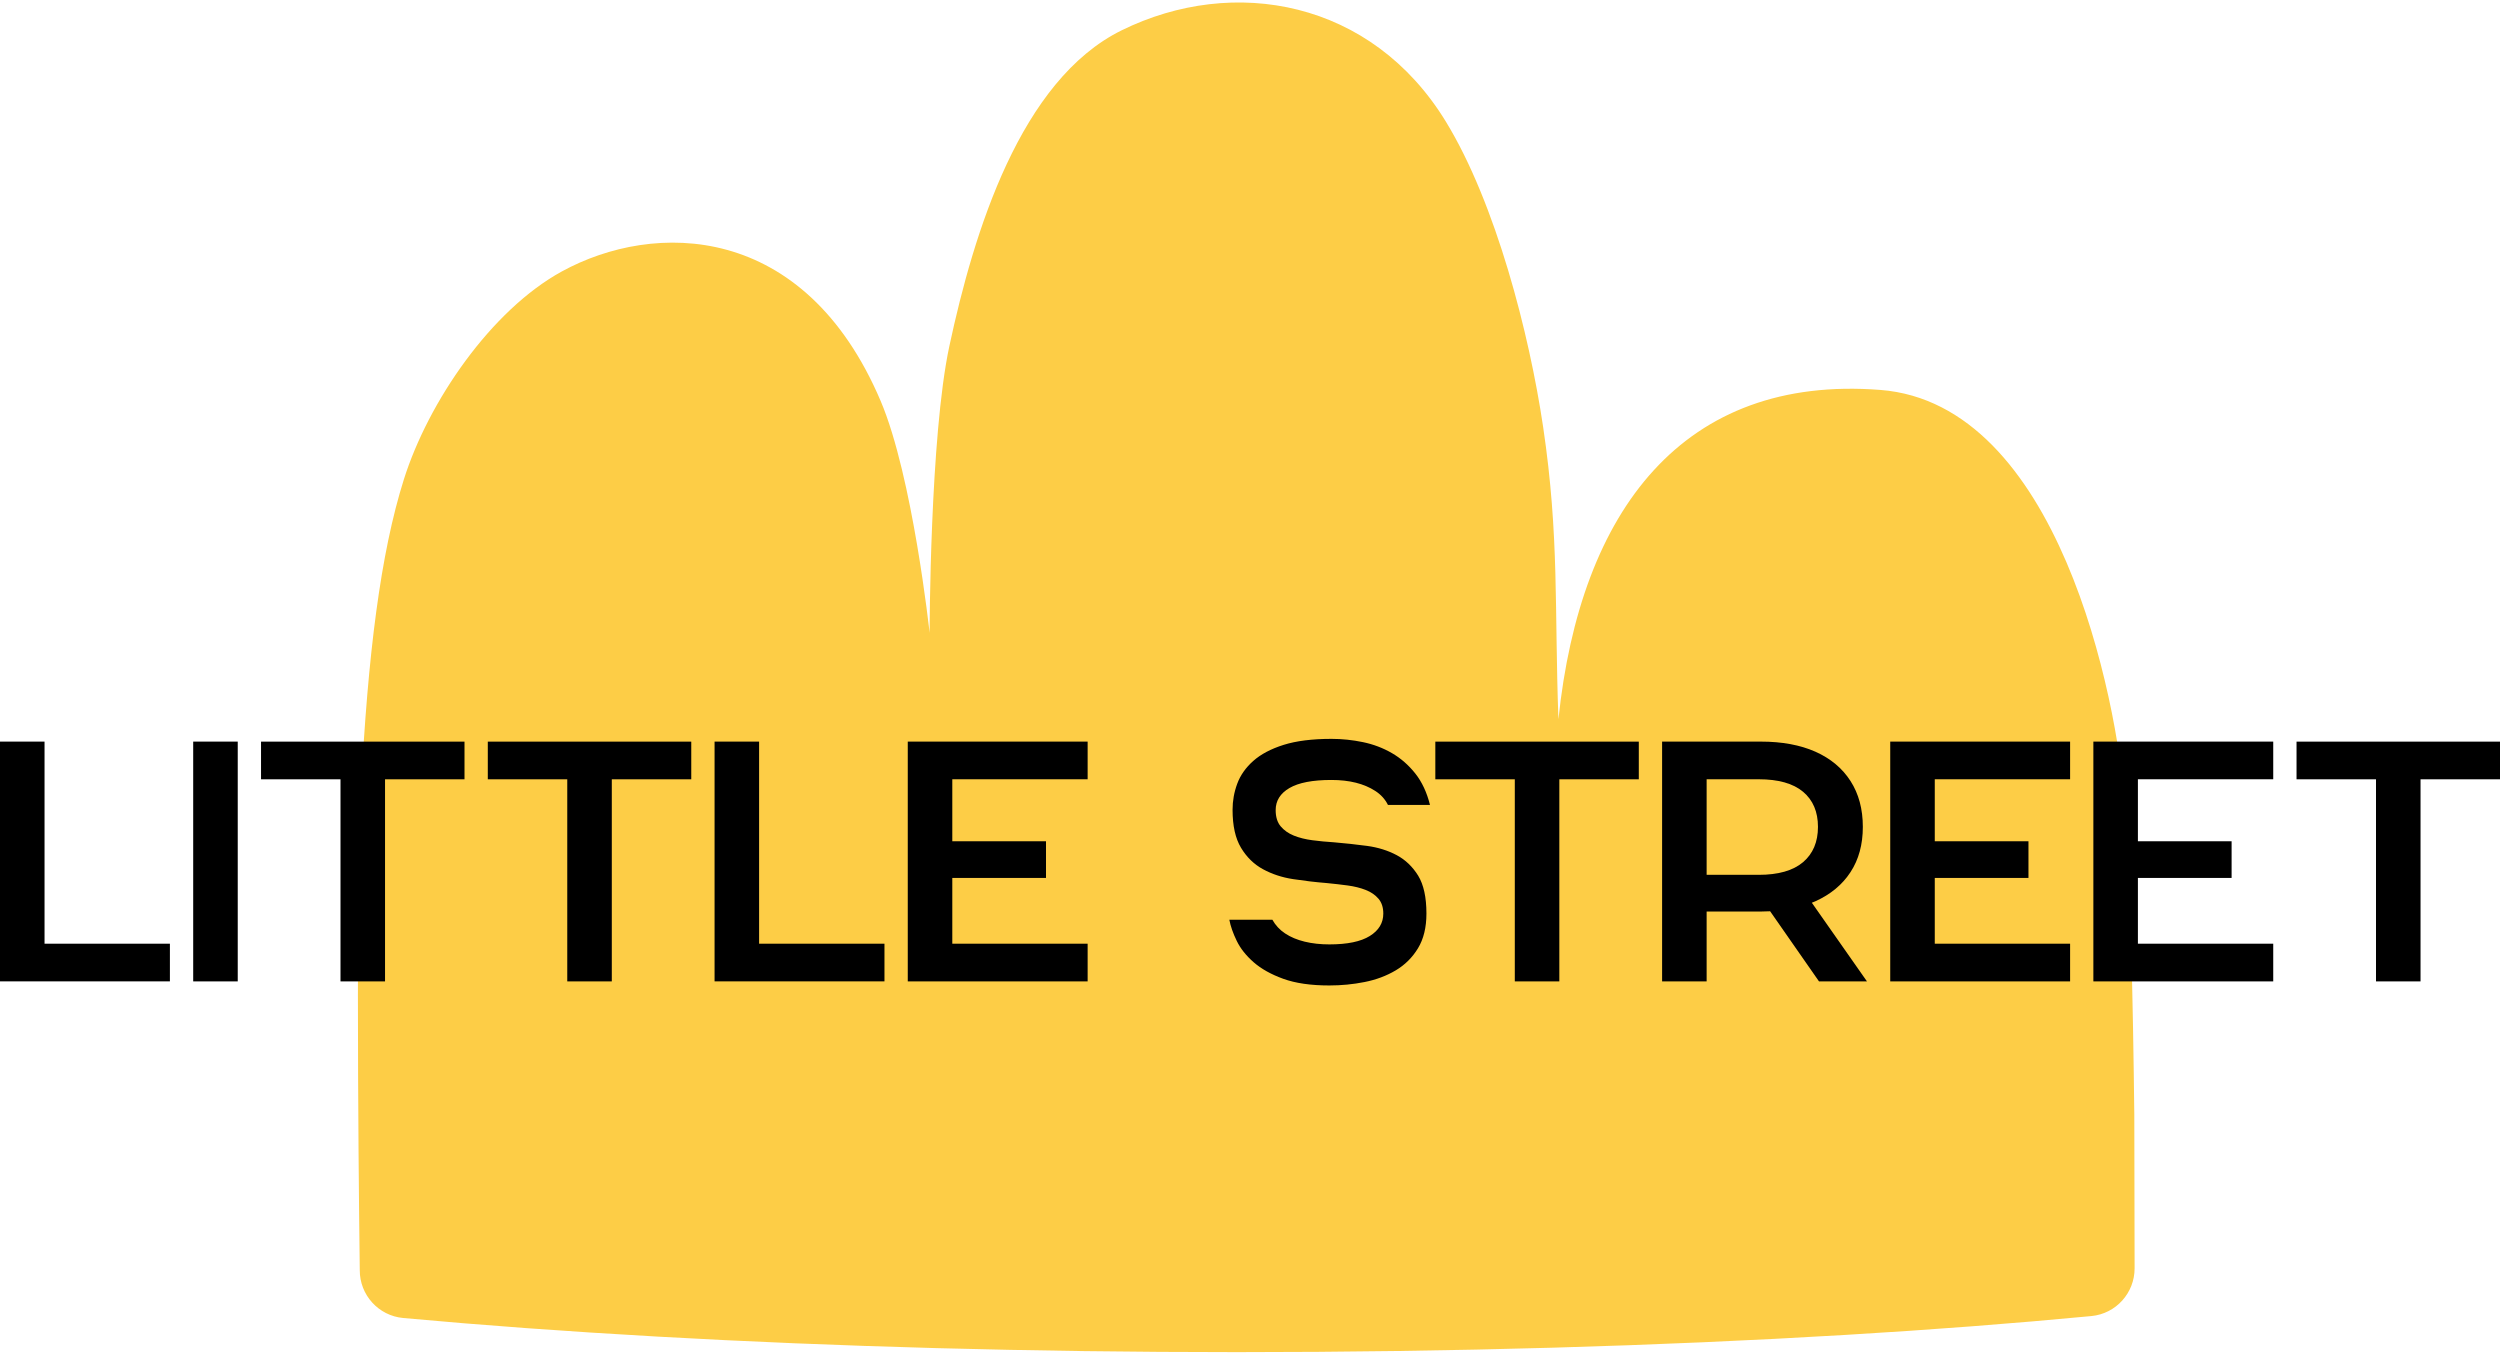
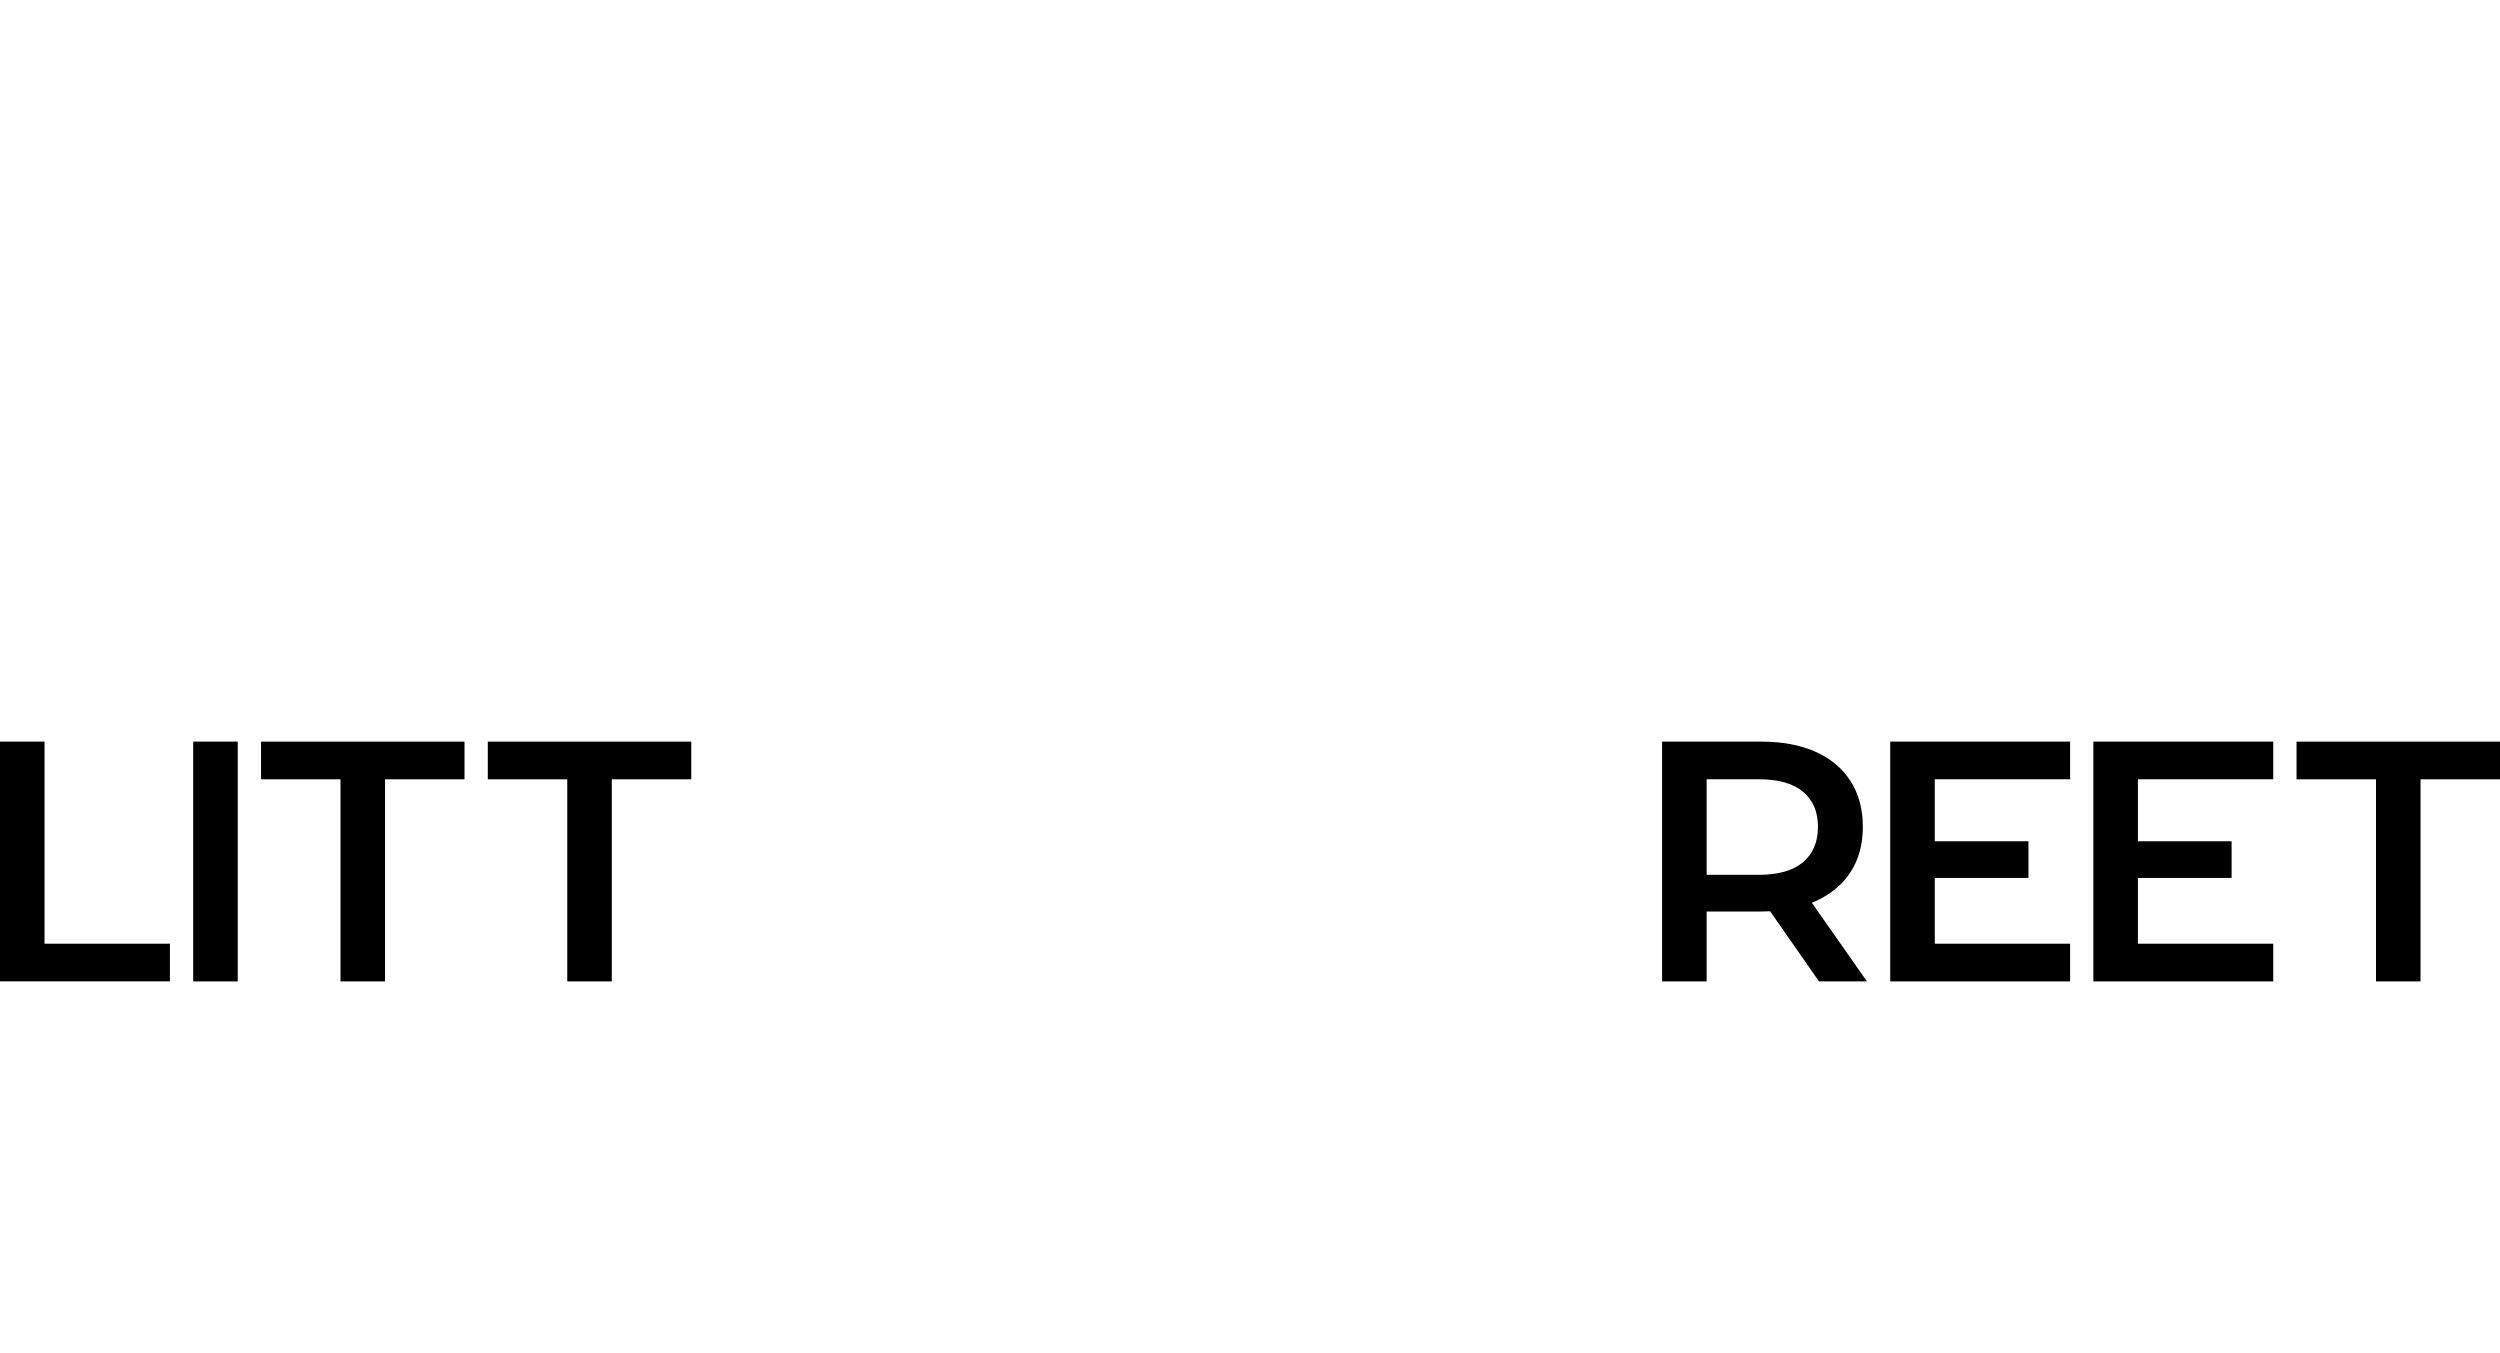
<svg xmlns="http://www.w3.org/2000/svg" width="750" height="406" viewBox="0 0 750 406" fill="none">
-   <path d="M640.29 334.34C639.9 299.82 639.08 263.91 637.52 241.92C635.18 208.89 617.37 121.14 564.12 116.98C505.15 112.37 474.08 152.83 467.53 215.77C466.31 182.74 467.82 160.9 462.94 128.08C458.79 100.11 448.77 61.06 433.77 36.5C411.53 0.08 370.15 -7.46 336.51 9.09C306.09 24.06 292.14 69.65 284.81 103.82C278.96 131.06 278.88 189.86 278.88 189.86C278.88 189.86 273.82 142.94 264.19 120.28C241.28 66.41 196.18 66.29 168.54 81.44C147.29 93.09 128.52 120.51 121.16 143.82C114.19 165.9 110.32 196.41 108.27 237.47C106.48 273.32 107.93 381.06 107.93 381.06C107.91 388.49 113.55 394.72 120.95 395.4C144.66 397.58 170.27 399.46 197.42 400.99C250.38 403.98 309.17 405.64 371.08 405.64C436.37 405.64 498.19 403.79 553.35 400.49C579.67 398.92 604.47 397.01 627.41 394.82C634.78 394.12 640.39 387.9 640.38 380.49L640.29 334.34Z" fill="#FDCD46" />
  <path d="M0 294.42V222.48H13.36V283.11H50.97V294.41H0V294.42Z" fill="black" />
  <path d="M57.96 294.42V222.48H71.32V294.42H57.96Z" fill="black" />
  <path d="M102.15 294.42V233.79H78.31V222.49H139.35V233.79H115.51V294.42H102.15Z" fill="black" />
  <path d="M170.18 294.42V233.79H146.34V222.49H207.38V233.79H183.54V294.42H170.18Z" fill="black" />
-   <path d="M214.37 294.42V222.48H227.73V283.11H265.34V294.41H214.37V294.42Z" fill="black" />
-   <path d="M285.69 283.11V263.38H313.8V252.38H285.69V233.78H326.29V222.48H272.33V294.42H326.29V283.11H285.69Z" fill="black" />
  <path d="M580.43 283.11V263.38H608.54V252.38H580.43V233.78H621.03V222.48H567.07V294.42H621.03V283.11H580.43Z" fill="black" />
  <path d="M641.37 283.11V263.38H669.48V252.38H641.37V233.78H681.97V222.48H628.01V294.42H681.97V283.11H641.37Z" fill="black" />
-   <path d="M454.44 294.42V233.79H430.6V222.49H491.64V233.79H467.8V294.42H454.44Z" fill="black" />
  <path d="M560.09 294.42L543.55 270.82C543.91 270.67 544.28 270.53 544.62 270.38C549.18 268.32 552.69 265.41 555.15 261.64C557.62 257.87 558.85 253.35 558.85 248.07C558.85 242.73 557.62 238.14 555.15 234.3C552.68 230.46 549.17 227.54 544.62 225.51C540.06 223.49 534.6 222.48 528.23 222.48H498.63V294.42H511.99V273.46H528.23C529.19 273.46 530.12 273.43 531.04 273.38L545.7 294.42H560.09ZM540.92 237.53C543.9 240.03 545.39 243.54 545.39 248.06C545.39 252.58 543.9 256.11 540.92 258.65C537.94 261.18 533.5 262.45 527.61 262.45H511.99V233.78H527.61C533.5 233.78 537.94 235.03 540.92 237.53Z" fill="black" />
  <path d="M712.8 294.42V233.79H688.96V222.49H750V233.79H726.16V294.42H712.8Z" fill="black" />
-   <path d="M419.02 256.55C416.39 255.15 413.43 254.22 410.12 253.77C406.81 253.33 403.5 252.97 400.19 252.69C397.96 252.55 395.8 252.35 393.71 252.07C391.62 251.8 389.77 251.33 388.15 250.68C386.53 250.03 385.22 249.1 384.21 247.91C383.2 246.71 382.7 245.08 382.7 243.03C382.7 240.22 384.08 238.01 386.85 236.4C389.62 234.79 393.81 233.99 399.42 233.99C404.82 233.99 409.2 235.09 412.58 237.28C414.28 238.38 415.55 239.79 416.39 241.49H429C428.06 237.72 426.59 234.57 424.58 232.04C422.57 229.51 420.23 227.47 417.57 225.93C414.91 224.39 412.01 223.29 408.88 222.64C405.75 221.99 402.6 221.66 399.44 221.66C393.68 221.66 388.9 222.26 385.09 223.46C381.28 224.66 378.24 226.27 375.97 228.29C373.7 230.31 372.1 232.59 371.17 235.12C370.23 237.65 369.77 240.26 369.77 242.93C369.77 247.73 370.61 251.53 372.31 254.34C374 257.15 376.19 259.29 378.89 260.76C381.59 262.23 384.61 263.23 387.95 263.74C391.3 264.25 394.66 264.65 398.04 264.92C400.2 265.13 402.28 265.37 404.3 265.64C406.31 265.91 408.11 266.36 409.7 266.98C411.28 267.6 412.56 268.47 413.53 269.6C414.5 270.73 414.99 272.22 414.99 274.07C414.99 276.88 413.64 279.12 410.94 280.8C408.24 282.48 404.2 283.32 398.8 283.32C396.14 283.32 393.67 283.05 391.41 282.5C389.14 281.95 387.18 281.13 385.53 280.03C383.91 278.96 382.64 277.58 381.71 275.92H368.8C369.16 277.84 369.9 279.95 371.01 282.24C372.12 284.54 373.82 286.68 376.08 288.66C378.35 290.65 381.31 292.31 384.98 293.64C388.65 294.97 393.25 295.64 398.79 295.64C402.39 295.64 405.91 295.3 409.37 294.61C412.82 293.93 415.93 292.76 418.7 291.12C421.47 289.48 423.7 287.27 425.39 284.49C427.08 281.71 427.93 278.24 427.93 274.06C427.93 269.2 427.1 265.41 425.45 262.7C423.78 260.01 421.64 257.95 419.02 256.55Z" fill="black" />
</svg>